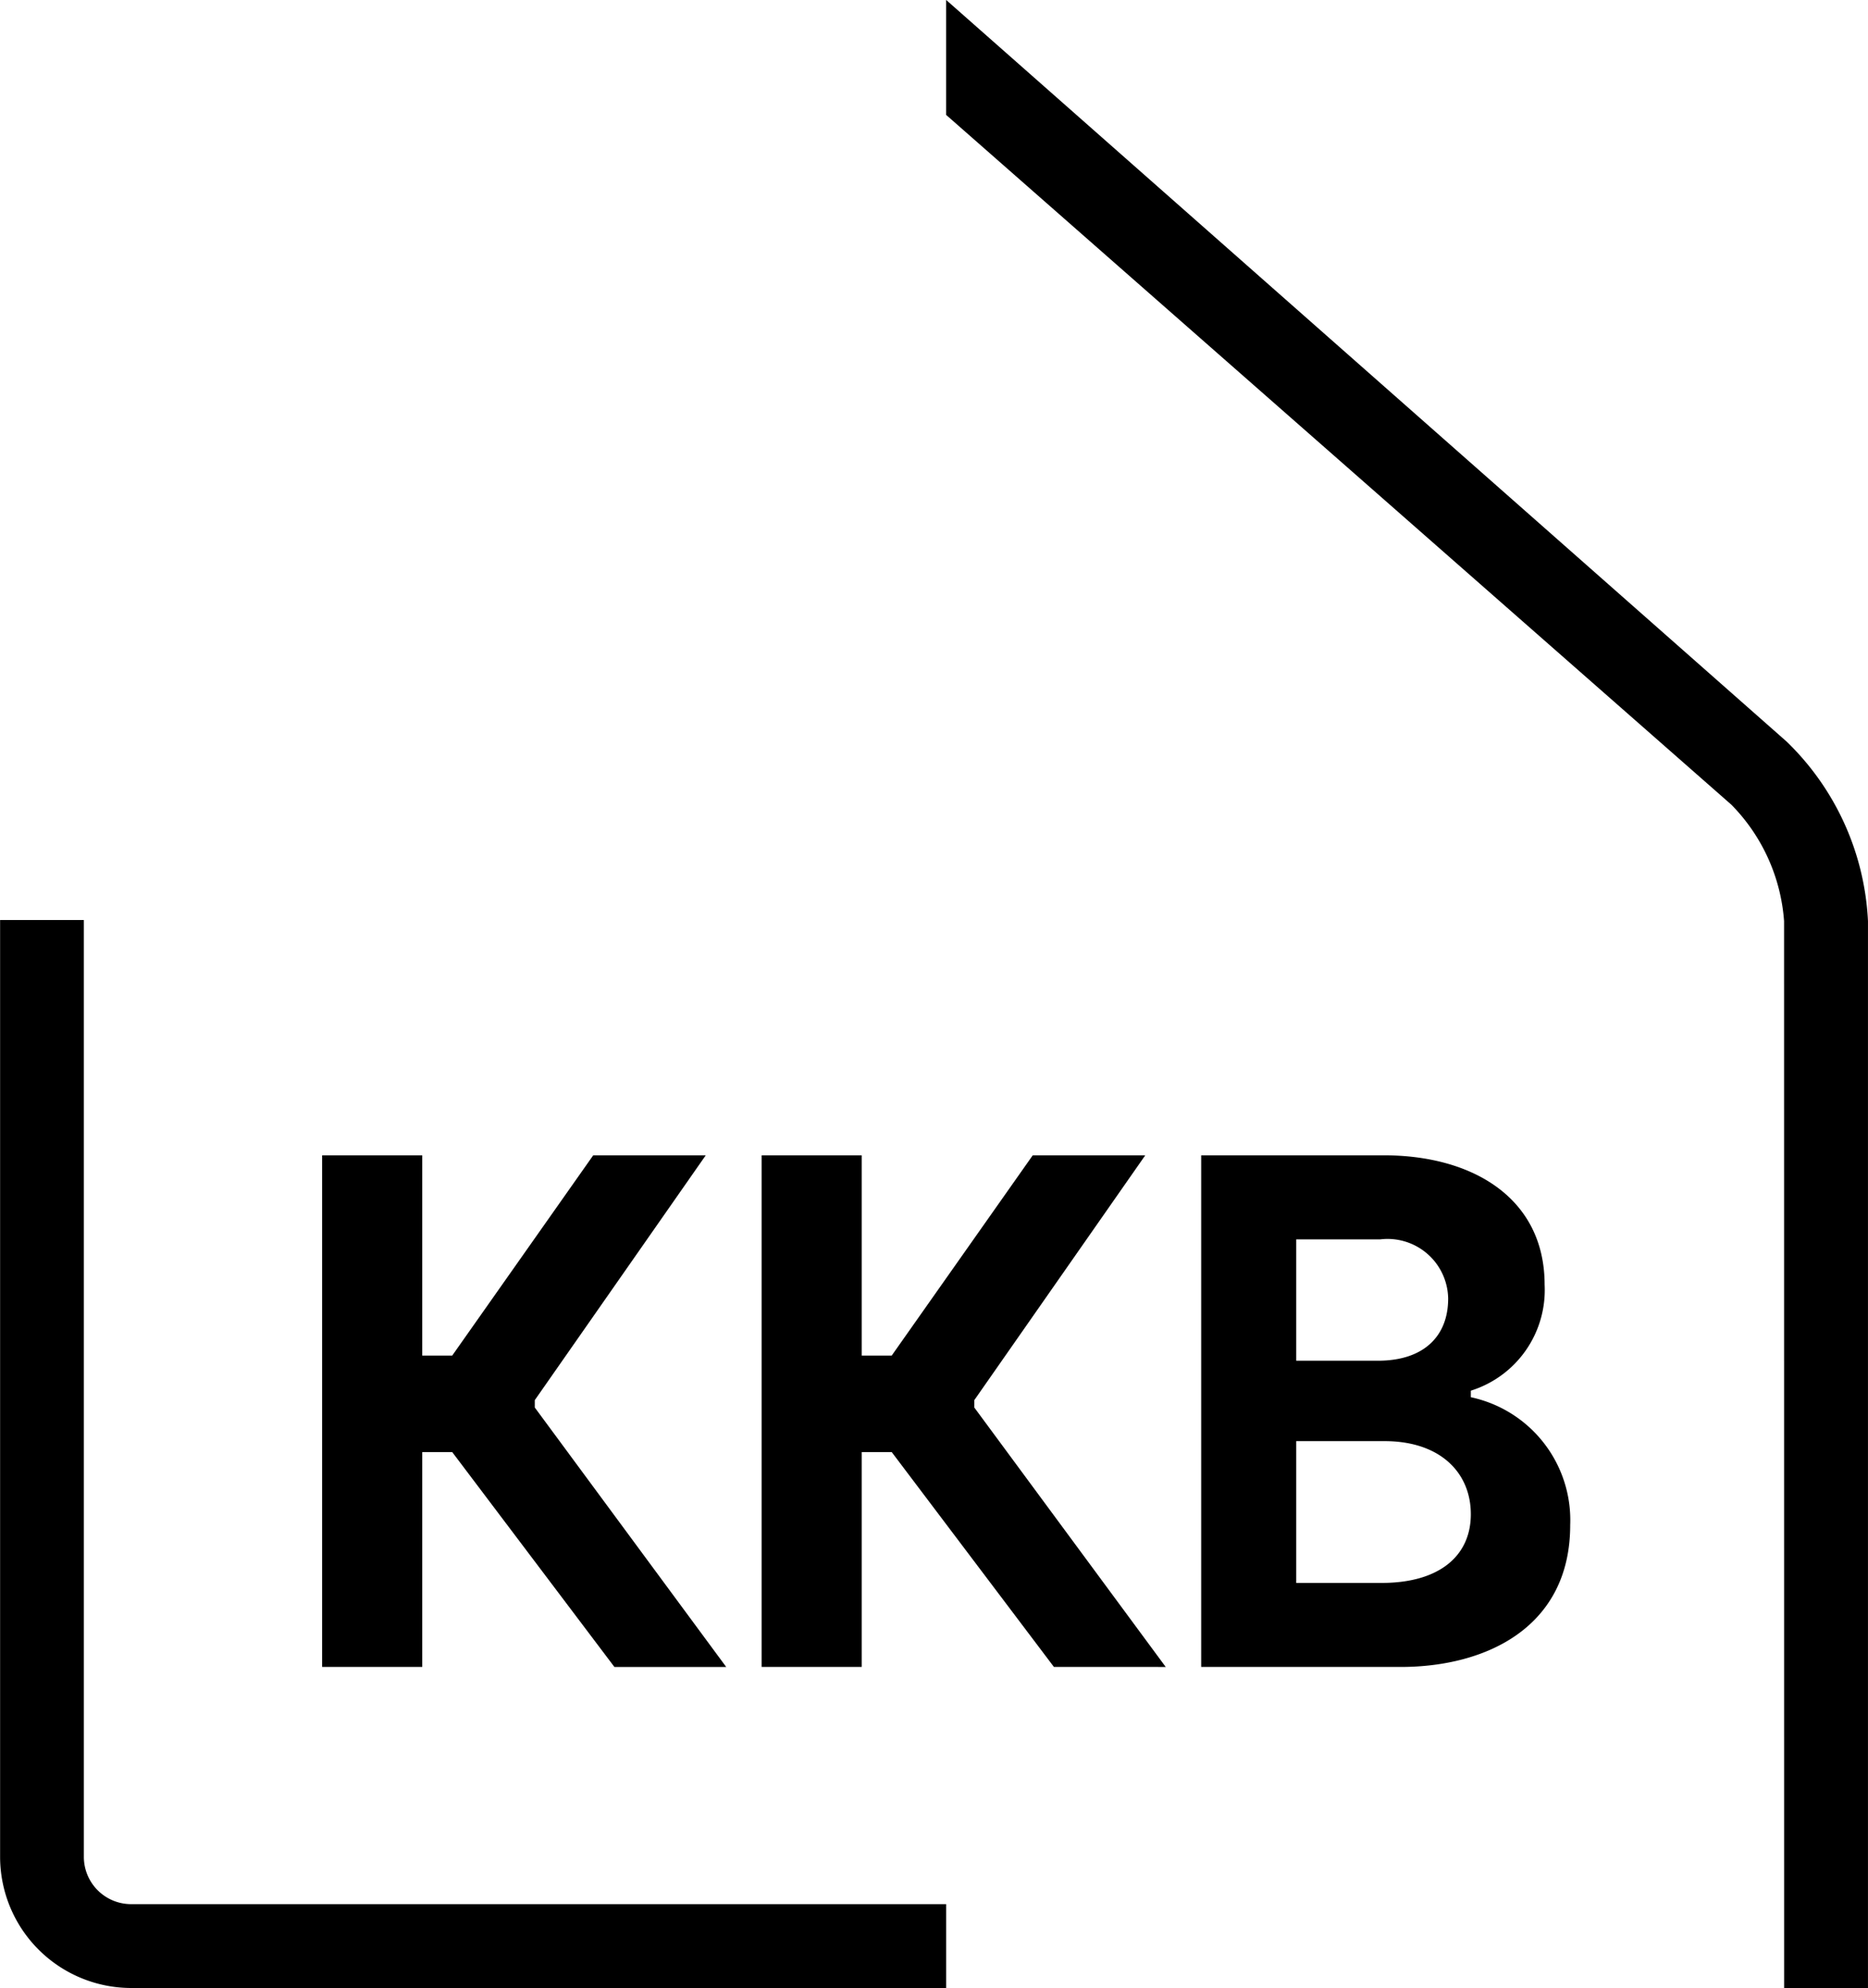
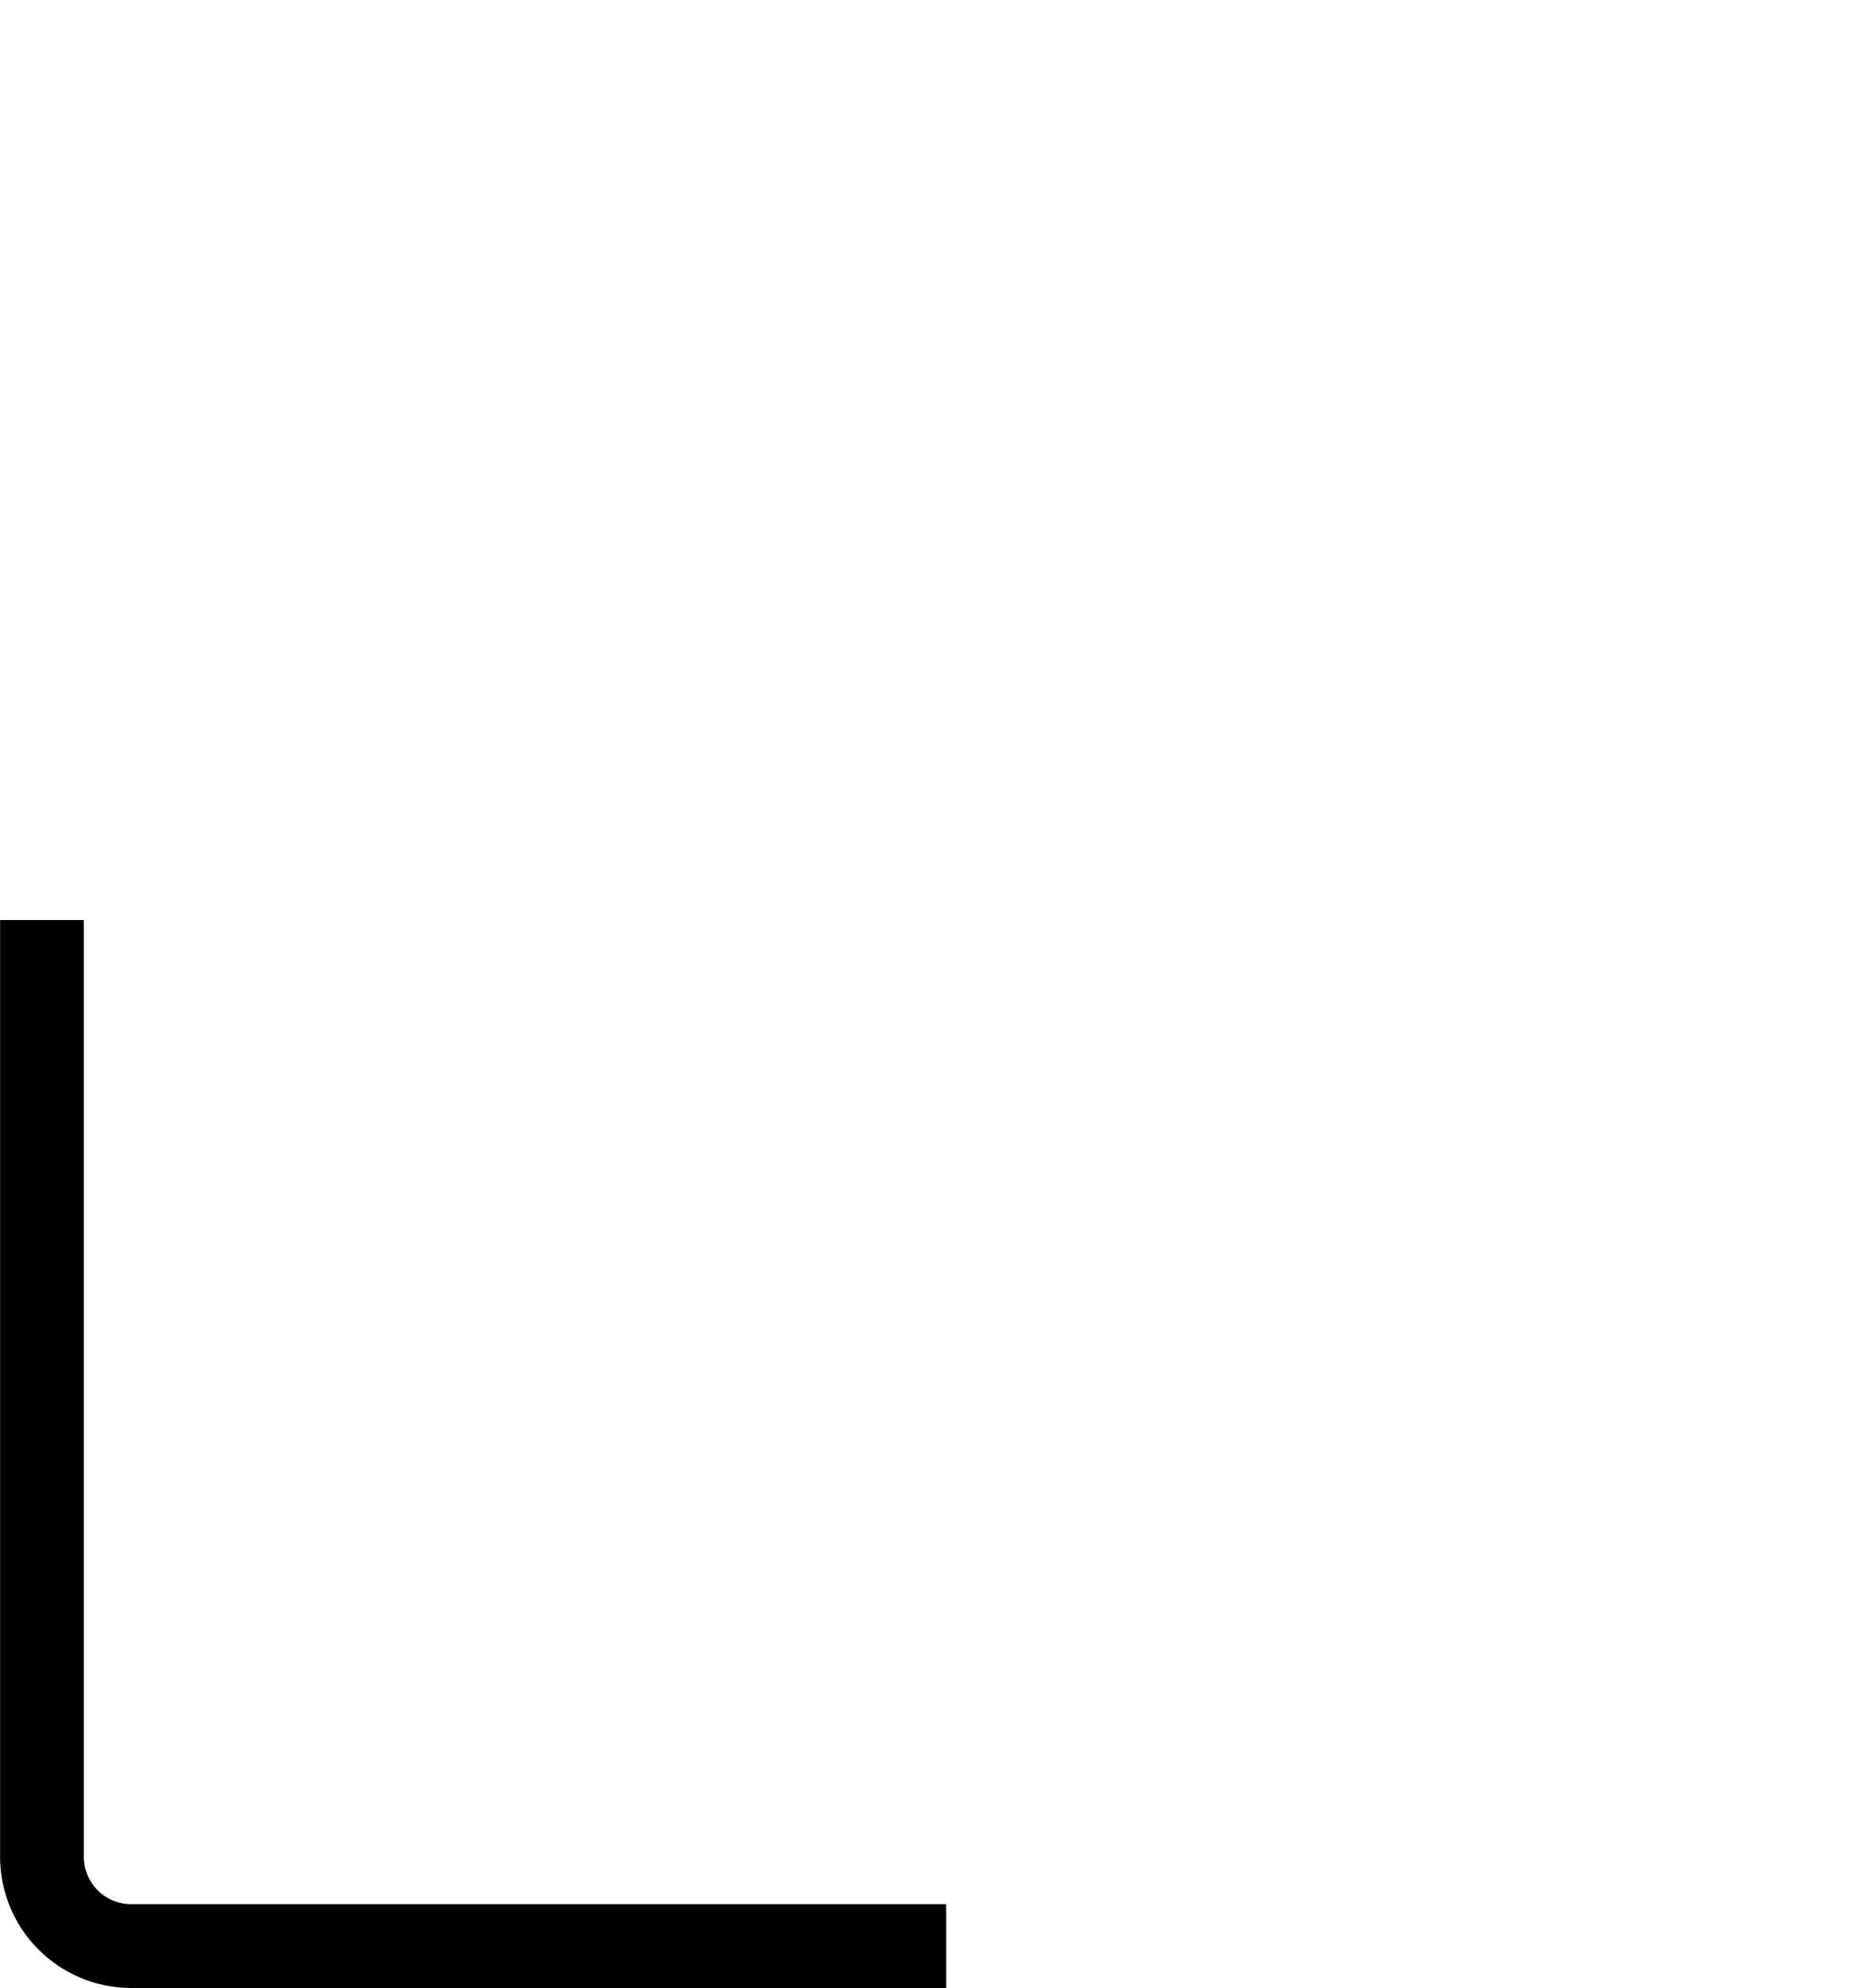
<svg xmlns="http://www.w3.org/2000/svg" class="logo" viewBox="0 0 74.424 79.188">
  <g data-name="Logo &amp; Navigation">
    <g class="text">
-       <path d="M18.017 57.84h-1.194v8.559h-3.989v-20.38h3.989v7.977h1.194l5.618-7.977h4.483l-6.812 9.753v.292l7.627 10.335h-4.454z" />
-       <path d="M35.527 57.84h-1.194v8.559h-3.988v-20.38h3.988v7.977h1.194l5.619-7.977h4.483l-6.812 9.753v.292l7.627 10.335H41.99z" />
-       <path d="M62.559 60.751c0 4.047-3.319 5.648-6.754 5.648h-7.948v-20.38h7.278c3.553 0 6.405 1.717 6.405 5.153a4.2 4.2 0 01-2.94 4.222v.261a5.006 5.006 0 013.959 5.096zm-10.917-6.55h3.26c1.805 0 2.795-.961 2.795-2.475a2.414 2.414 0 00-2.707-2.358h-3.348zm6.958 6.114c0-1.659-1.223-2.911-3.436-2.911h-3.522v5.648h3.406c2.3 0 3.552-1.078 3.552-2.737z" />
-     </g>
+       </g>
    <g class="frame">
      <path d="M5.222 79.187h32.475v-3.34H5.222a1.884 1.884 0 01-1.881-1.882V36.646H.004v37.318a5.228 5.228 0 005.218 5.223z" />
-       <path d="M71.082 79.188h3.341v-42.5a10.663 10.663 0 00-3.241-7.149L37.696-.002v4.579L68.98 32.053a7.373 7.373 0 012.1 4.635z" />
    </g>
  </g>
</svg>